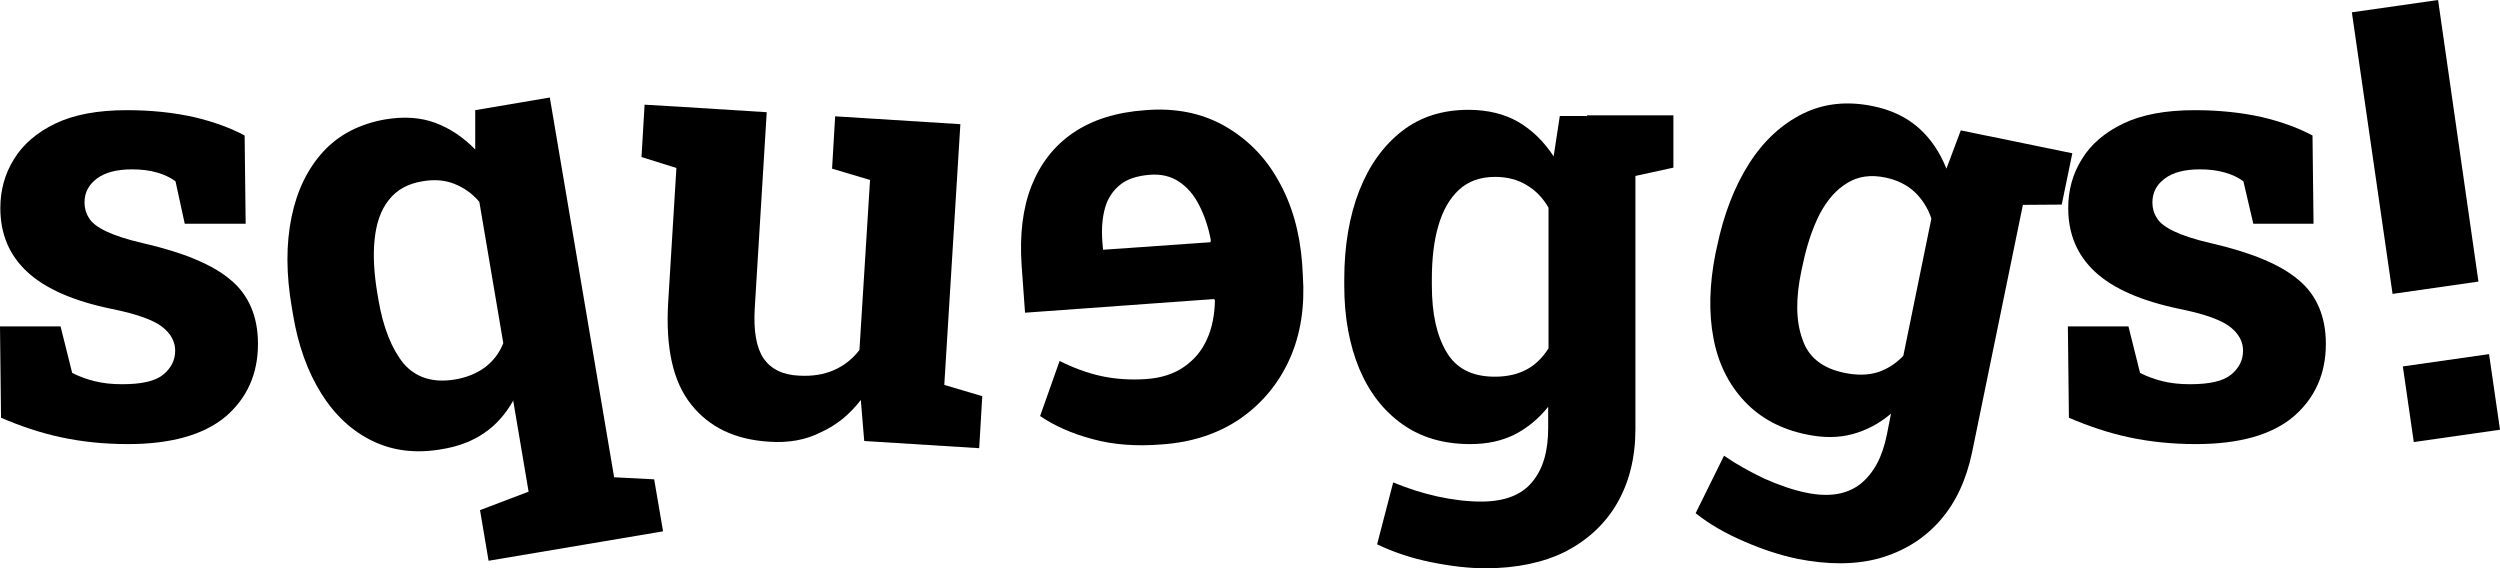
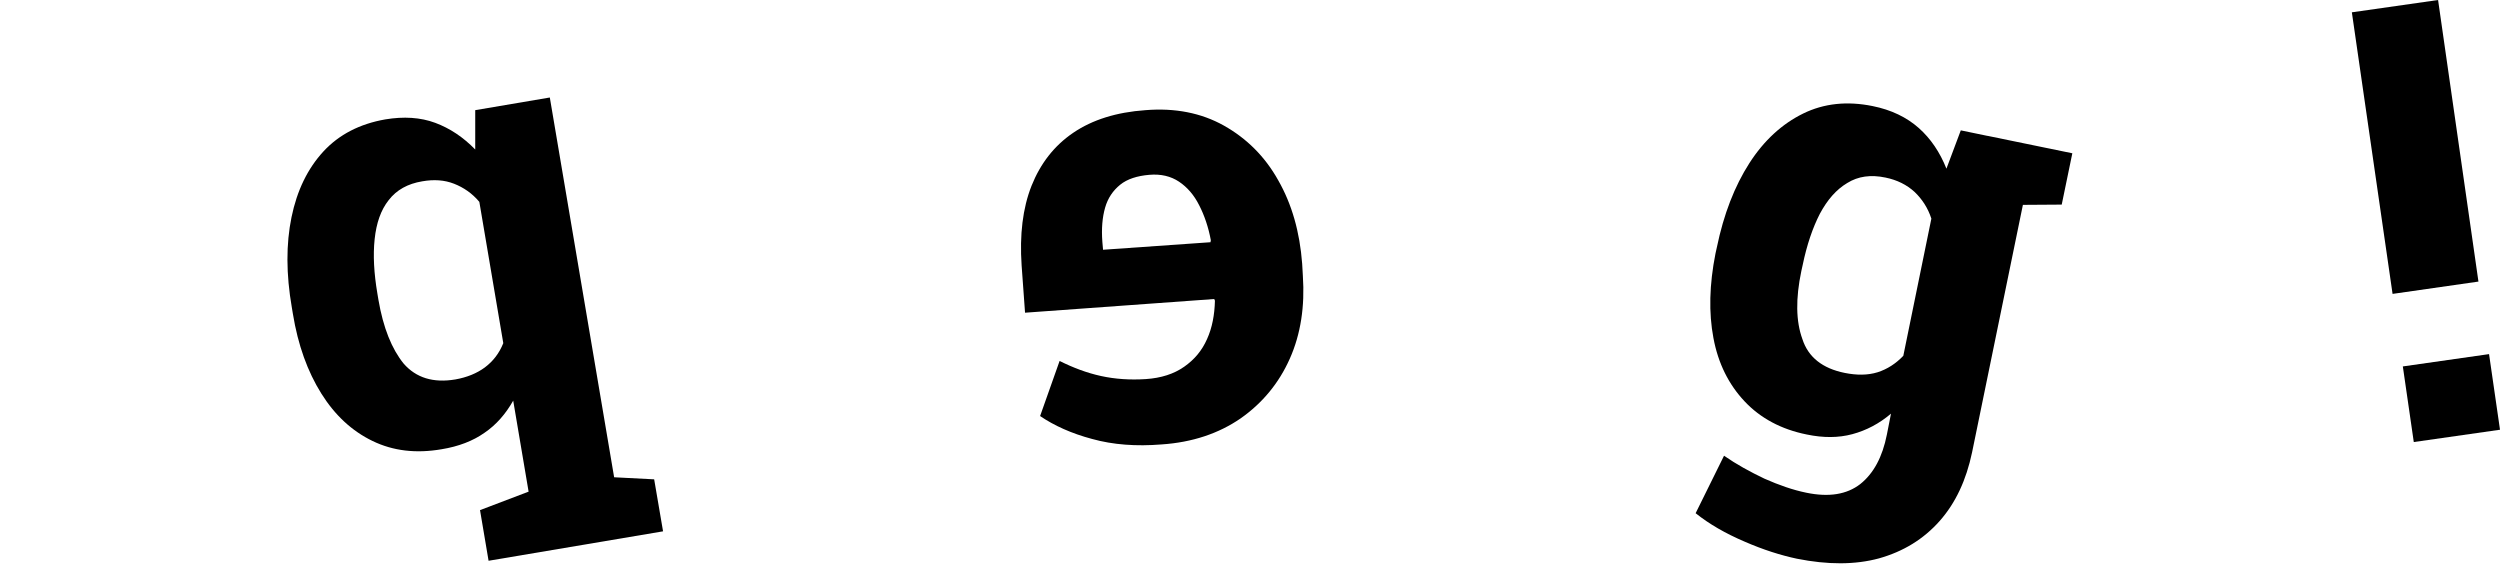
<svg xmlns="http://www.w3.org/2000/svg" version="1.1" id="Layer_1" x="0px" y="0px" viewBox="0 0 730.7 166.1" xml:space="preserve">
  <g>
-     <path d="M37.4,129.8c-7,0-13.6-0.7-19.6-2c-6.1-1.3-11.9-3.3-17.5-5.7L0,95.4h17.7l3.4,13.6c2,1,4.1,1.8,6.5,2.4   c2.4,0.6,5,0.9,8.1,0.9c5.7,0,9.7-0.9,12-2.8c2.3-1.9,3.5-4.2,3.5-7c0-2.6-1.2-4.9-3.7-6.9c-2.5-2-7.4-3.8-14.8-5.3   C21.5,88,13.3,84.4,8,79.5c-5.3-4.9-7.9-11.1-7.9-18.7c0-5.2,1.3-10,4-14.3c2.6-4.3,6.7-7.8,12.1-10.4c5.4-2.6,12.4-3.9,20.9-3.9   c7.1,0,13.6,0.7,19.5,2c5.9,1.4,10.8,3.2,14.9,5.4l0.3,25.8H54L51.3,53c-1.6-1.2-3.4-2-5.5-2.6c-2.1-0.6-4.5-0.9-7.2-0.9   c-4.5,0-7.9,0.9-10.3,2.7c-2.4,1.8-3.6,4.1-3.6,7c0,1.6,0.4,3.1,1.3,4.5c0.8,1.4,2.5,2.7,5,3.9c2.5,1.2,6.1,2.4,10.9,3.5   c11.7,2.7,20.2,6.2,25.5,10.7c5.3,4.4,8,10.7,8,18.7c0,8.8-3.2,15.9-9.5,21.3C59.5,127.1,50,129.8,37.4,129.8z" />
    <path d="M142.8,163.9l-2.5-14.8l14.2-5.4l-4.5-26.6c-2.2,3.9-5,7.1-8.4,9.4c-3.4,2.4-7.6,4-12.5,4.8c-7.5,1.3-14.2,0.5-20.2-2.4   c-6-2.9-11-7.5-15-13.9c-4-6.4-6.8-14.1-8.3-23.3l-0.3-1.8c-1.7-9.8-1.7-18.6-0.1-26.4c1.6-7.8,4.7-14.2,9.3-19.2   c4.6-5,10.7-8.1,18.1-9.4c5.4-0.9,10.3-0.6,14.6,1c4.3,1.6,8.2,4.2,11.7,7.8l0-11.5l21.8-3.7l18.8,111l11.7,0.6l2.6,15.2   L142.8,163.9z M133.1,110.9c3.4-0.6,6.3-1.8,8.6-3.5c2.4-1.8,4.2-4.1,5.4-7.1l-7-41.3c-2.1-2.5-4.6-4.2-7.4-5.3   c-2.8-1.1-5.9-1.3-9.3-0.7c-4.2,0.7-7.5,2.5-9.8,5.5c-2.3,2.9-3.6,6.7-4.1,11.4c-0.5,4.7-0.2,10,0.8,15.9l0.3,1.8   c1.4,8.2,3.9,14.4,7.4,18.7C121.6,110.4,126.6,112,133.1,110.9z" />
-     <path d="M224.8,129.1c-9.9-0.6-17.5-4.2-22.8-10.9c-5.3-6.6-7.5-16.6-6.7-29.9l2.4-39.2l-10.2-3.2l0.9-15.3l10.3,0.6l25.4,1.6   l-3.5,57.3c-0.4,6.7,0.5,11.6,2.6,14.7c2.2,3.1,5.6,4.8,10.4,5c3.8,0.2,7.1-0.3,10.1-1.6c3-1.3,5.5-3.3,7.5-5.9l3.1-49.7l-11.1-3.3   l0.9-15.3l11.2,0.7l25.4,1.6l-4.7,76.2l11.1,3.3l-0.9,15.2l-33.6-2.1l-1-12c-3.2,4.2-7.1,7.4-11.8,9.5   C235.5,128.6,230.4,129.5,224.8,129.1z" />
    <path d="M319.2,128.3c-6-1.6-11.1-3.9-15.2-6.7l5.7-16.1c4,2,8,3.5,12.1,4.4c4.1,0.9,8.5,1.2,13.1,0.9c4.5-0.3,8.2-1.5,11.2-3.6   s5.2-4.7,6.7-8.1c1.5-3.3,2.2-7.1,2.3-11.2l-0.2-0.5l-55.3,4l-1-13.8c-0.6-9,0.3-16.7,2.9-23.3c2.6-6.5,6.6-11.7,12.2-15.5   c5.6-3.8,12.6-6,21.1-6.6c8.6-0.7,16.3,0.8,22.9,4.5c6.6,3.7,12,9,15.9,16c4,7,6.3,15.1,7,24.4l0.2,3.5c0.6,8.9-0.6,17-3.8,24.2   c-3.2,7.2-8,13-14.4,17.5c-6.4,4.4-14.1,7-23.1,7.6C332.1,130.5,325.3,130,319.2,128.3z M353.9,70.2c-0.7-3.8-1.9-7.3-3.4-10.2   c-1.5-3-3.5-5.3-5.9-6.9c-2.4-1.6-5.3-2.3-8.7-2c-3.5,0.3-6.4,1.2-8.5,2.9c-2.1,1.7-3.6,3.9-4.4,6.7c-0.8,2.8-1.1,6.1-0.8,10   l0.2,2.3l31.4-2.2L353.9,70.2z" />
-     <path d="M434.2,166.1c-4.8,0-10.1-0.6-16-1.8c-5.9-1.2-11.1-3-15.7-5.2l4.7-18.1c4.1,1.7,8.4,3.1,12.9,4.1c4.6,1,8.8,1.5,12.8,1.5   c6.8,0,11.8-1.9,14.9-5.7c3.2-3.8,4.7-9,4.7-15.8v-6.2c-2.8,3.5-6.1,6.2-9.8,8.1c-3.8,1.9-8.1,2.8-13,2.8c-7.7,0-14.3-1.9-19.8-5.8   c-5.5-3.9-9.7-9.3-12.6-16.2c-2.9-7-4.4-15.1-4.4-24.3v-1.8c0-9.9,1.5-18.6,4.4-26c2.9-7.4,7.1-13.2,12.5-17.4   c5.4-4.2,11.9-6.2,19.4-6.2c5.6,0,10.5,1.2,14.5,3.5c4.1,2.4,7.5,5.7,10.4,10.1l1.8-11.8h22.1v91.5c0,8.3-1.8,15.5-5.3,21.6   c-3.5,6.1-8.6,10.8-15.1,14.2C451.2,164.4,443.3,166.1,434.2,166.1z M436.9,110.1c3.6,0,6.7-0.7,9.3-2.1c2.6-1.4,4.7-3.5,6.4-6.2   V60.7c-1.6-2.8-3.8-5.1-6.4-6.6c-2.6-1.6-5.7-2.4-9.2-2.4c-4.4,0-7.9,1.3-10.6,3.8c-2.7,2.5-4.7,6-6,10.5   c-1.3,4.4-1.9,9.7-1.9,15.6v1.8c0,8.2,1.4,14.7,4.3,19.5C425.6,107.7,430.3,110.1,436.9,110.1z M474.9,52.1l-11.1-18.4h25.3v15.3   L474.9,52.1z" />
    <path d="M525.2,163.3c-4.7-1-9.8-2.6-15.3-5c-5.6-2.4-10.3-5.1-14.3-8.3l8.3-16.8c3.6,2.5,7.6,4.7,11.8,6.7   c4.3,1.9,8.3,3.3,12.2,4.1c6.7,1.4,11.9,0.5,15.8-2.5c3.9-3.1,6.5-7.9,7.8-14.5l1.2-6.1c-3.4,2.9-7.2,4.9-11.3,6   c-4.1,1.1-8.5,1.1-13.3,0.1c-7.5-1.5-13.6-4.8-18.2-9.7c-4.6-4.9-7.7-11-9.1-18.5c-1.4-7.4-1.2-15.6,0.6-24.7l0.4-1.8   c2-9.7,5.2-17.9,9.5-24.6c4.3-6.7,9.6-11.5,15.7-14.5c6.1-3,12.9-3.7,20.3-2.2c5.5,1.1,10,3.3,13.5,6.4c3.5,3.1,6.2,7.1,8.1,11.9   l4.2-11.2l21.7,4.5l-18.4,89.6c-1.7,8.1-4.8,14.8-9.5,20.1c-4.7,5.3-10.6,8.9-17.7,10.9C542.2,165.1,534.2,165.1,525.2,163.3z    M539.2,109c3.5,0.7,6.7,0.7,9.6-0.2c2.8-0.9,5.3-2.5,7.5-4.8l8.2-40.1c-1-3.1-2.7-5.7-4.9-7.8c-2.3-2.1-5.1-3.5-8.5-4.2   c-4.3-0.9-8-0.4-11.2,1.6c-3.2,1.9-5.8,4.9-8,9c-2.1,4.1-3.8,9.1-5,14.9l-0.4,1.8c-1.7,8.1-1.6,14.7,0.3,19.9   C528.5,104.4,532.7,107.7,539.2,109z M588,59.9l-7.1-20.2l24.8,5.1l-3.1,15L588,59.9z" />
-     <path d="M641.8,129.8c-7,0-13.6-0.7-19.6-2c-6.1-1.3-11.9-3.3-17.5-5.7l-0.3-26.7h17.7l3.4,13.6c2,1,4.1,1.8,6.5,2.4   c2.4,0.6,5,0.9,8.1,0.9c5.7,0,9.7-0.9,12-2.8c2.3-1.9,3.5-4.2,3.5-7c0-2.6-1.2-4.9-3.7-6.9c-2.5-2-7.4-3.8-14.8-5.3   c-11.1-2.3-19.4-5.9-24.7-10.8c-5.3-4.9-7.9-11.1-7.9-18.7c0-5.2,1.3-10,4-14.3c2.6-4.3,6.7-7.8,12.1-10.4   c5.4-2.6,12.4-3.9,20.9-3.9c7.1,0,13.6,0.7,19.5,2c5.9,1.4,10.8,3.2,14.9,5.4l0.3,25.8h-17.6L655.7,53c-1.6-1.2-3.4-2-5.5-2.6   c-2.1-0.6-4.5-0.9-7.2-0.9c-4.5,0-7.9,0.9-10.3,2.7c-2.4,1.8-3.6,4.1-3.6,7c0,1.6,0.4,3.1,1.3,4.5c0.8,1.4,2.5,2.7,5,3.9   c2.5,1.2,6.1,2.4,10.9,3.5c11.7,2.7,20.2,6.2,25.5,10.7c5.3,4.4,8,10.7,8,18.7c0,8.8-3.2,15.9-9.5,21.3   C664,127.1,654.5,129.8,641.8,129.8z" />
    <path d="M699.3,85.9L687.4,3.6L712.6,0l11.8,82.3L699.3,85.9z M705.5,129.2l-3.2-22.1l25.2-3.6l3.2,22.1L705.5,129.2z" />
  </g>
</svg>